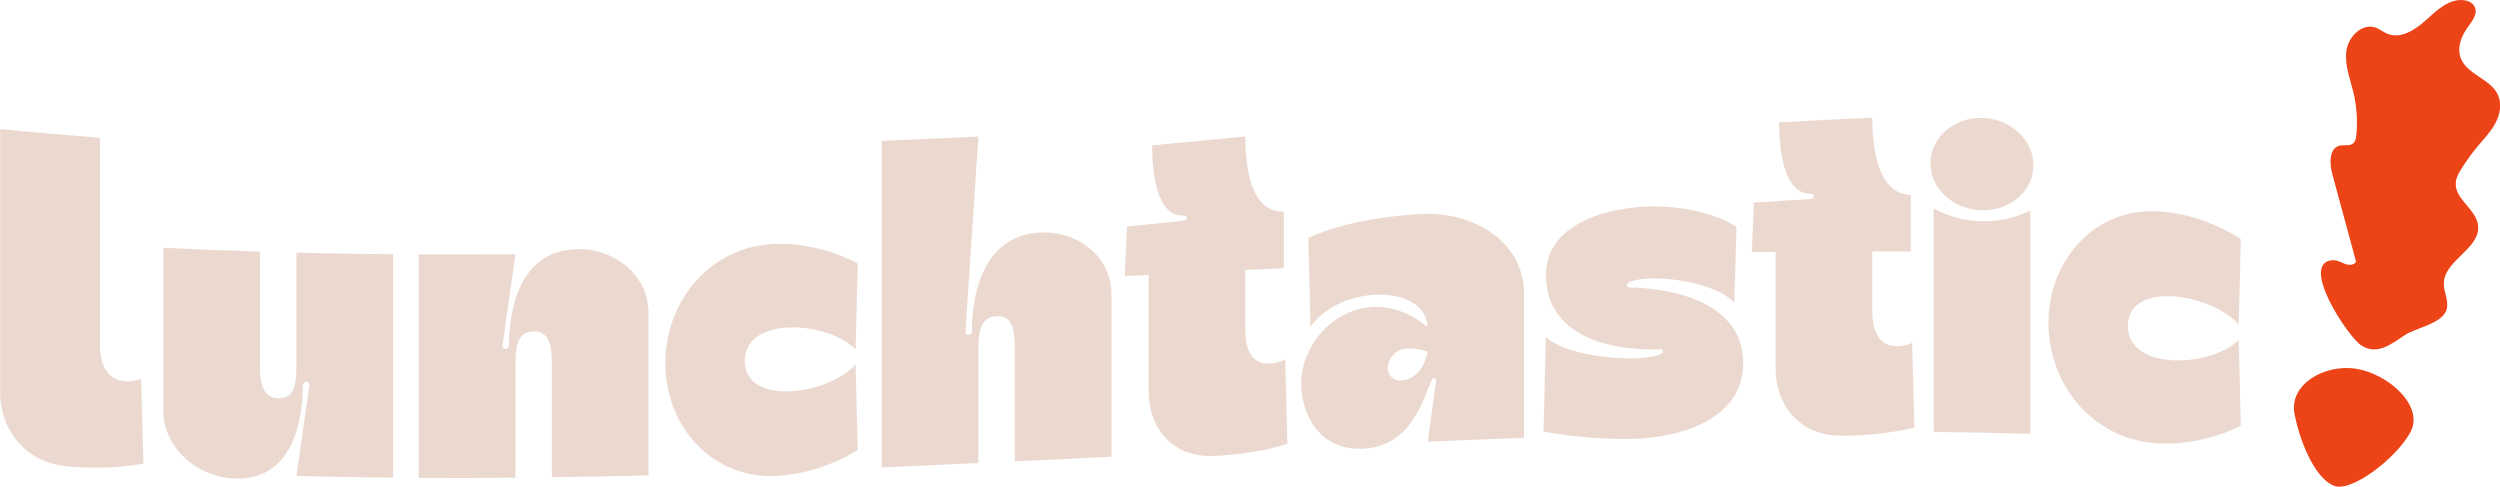
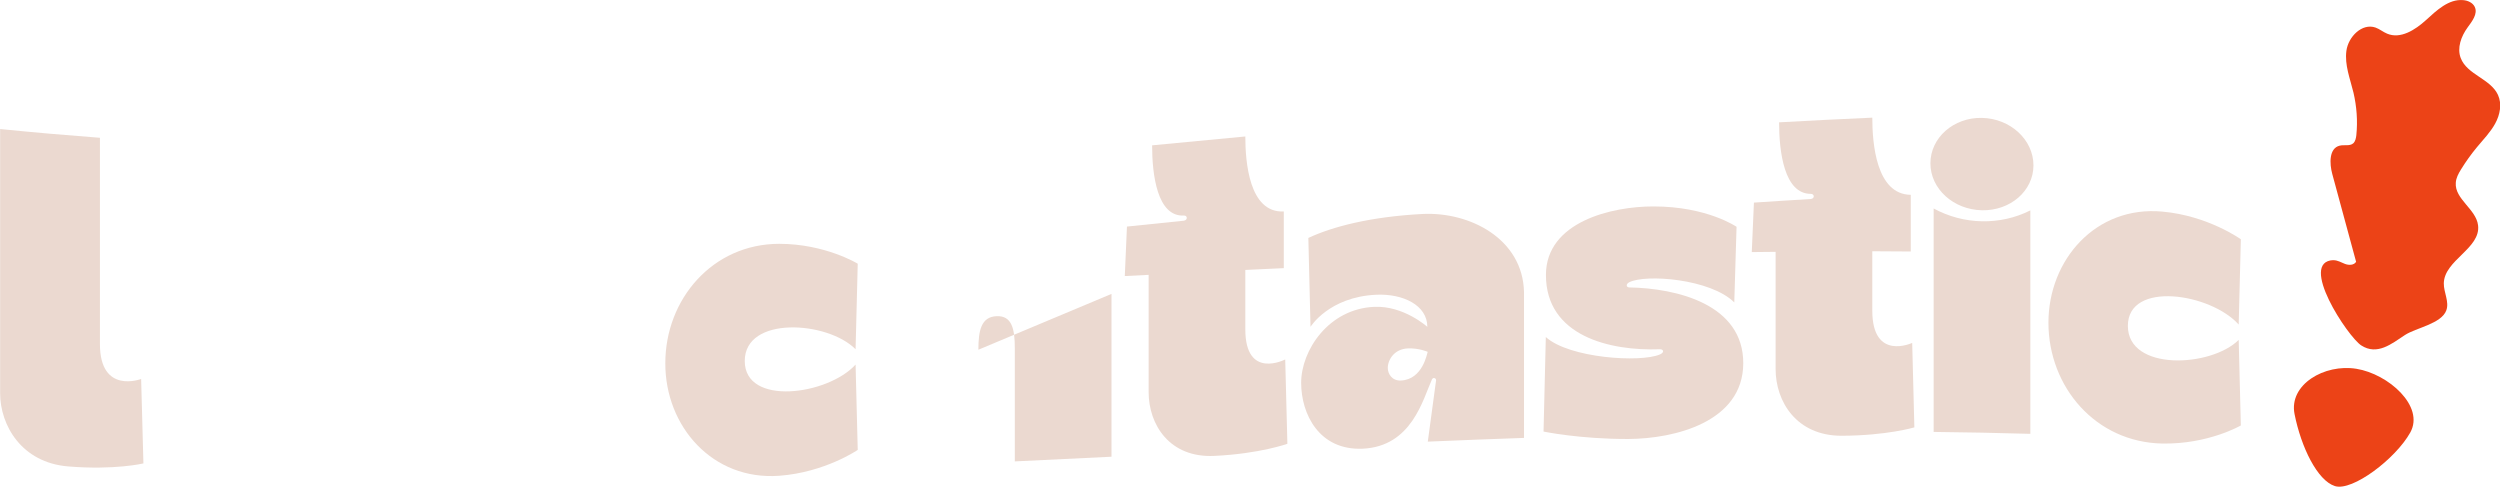
<svg xmlns="http://www.w3.org/2000/svg" id="Capa_2" data-name="Capa 2" viewBox="0 0 208.66 40.62">
  <defs>
    <style>
      .cls-1 {
        fill: #ec4317;
      }

      .cls-1, .cls-2 {
        stroke-width: 0px;
      }

      .cls-2 {
        fill: #ebd9d0;
      }
    </style>
  </defs>
  <g id="Capa_3" data-name="Capa 3">
    <g>
      <g>
-         <path class="cls-2" d="M32.81,21.21v18.65c-3.23-.03-4.84-.05-8.07-.13.43-3.03.65-4.54,1.08-7.56.03-.41-.54-.41-.54-.01,0,2.08-.46,7.97-5.68,7.78-3.28-.12-5.97-2.67-5.97-5.67v-13.59c3.23.16,4.84.22,8.07.32v9.46c0,1.61.25,2.74,1.53,2.78,1.28.04,1.51-1.09,1.51-2.69v-9.46c3.23.08,4.84.1,8.07.13Z" />
-         <path class="cls-2" d="M48.16,20.79c3.28-.05,5.97,2.3,5.97,5.3v13.59c-3.23.08-4.84.11-8.07.15v-9.46c0-1.61-.25-2.73-1.53-2.71s-1.51,1.14-1.51,2.75v9.46c-3.23.03-4.84.03-8.07.02v-18.65c3.23.01,4.84.01,8.07-.02-.43,3.04-.65,4.56-1.08,7.6-.03.41.54.4.54,0,0-2.08.46-7.93,5.68-8.02Z" />
        <path class="cls-2" d="M71.41,30.42c.07,2.85.11,4.28.18,7.13,0,0-2.74,1.88-6.56,2.16-5.54.4-9.51-4.1-9.5-9.39,0-5.35,3.94-9.96,9.5-9.97,3.85,0,6.56,1.66,6.56,1.66-.07,2.86-.11,4.28-.18,7.14-2.33-2.36-9.25-2.82-9.25.98s6.93,2.85,9.25.3Z" />
-         <path class="cls-2" d="M92.77,24.53c0,4.53,0,9.06,0,13.59-3.23.16-4.84.24-8.07.39,0-3.78,0-5.68,0-9.46,0-1.61-.25-2.72-1.53-2.66s-1.51,1.2-1.51,2.8c0,3.78,0,5.68,0,9.46-3.23.15-4.84.22-8.07.36,0-9.08,0-18.17,0-27.25,3.23-.14,4.84-.21,8.07-.36-.36,5.42-.72,10.83-1.08,16.25-.03.41.54.38.54-.02,0-2.08.46-7.96,5.68-8.22,3.28-.16,5.97,2.13,5.97,5.13Z" />
+         <path class="cls-2" d="M92.77,24.53c0,4.53,0,9.06,0,13.59-3.23.16-4.84.24-8.07.39,0-3.78,0-5.68,0-9.46,0-1.61-.25-2.72-1.53-2.66s-1.51,1.2-1.51,2.8Z" />
        <path class="cls-2" d="M107.45,37.04s-2.3.83-6.08,1.01c-3.77.19-5.5-2.63-5.5-5.32v-9.79c-.8.04-1.19.06-1.99.1.07-1.65.11-2.48.18-4.13,1.9-.19,2.85-.29,4.75-.49.34-.05.31-.45,0-.43-2.22.11-2.65-3.4-2.65-5.86,3.11-.3,4.67-.45,7.78-.74,0,2.1.31,6.4,3.21,6.26v4.73c-1.28.06-1.93.09-3.21.15v4.96c0,4.24,3.33,2.51,3.33,2.51.07,2.81.11,4.21.18,7.02Z" />
        <path class="cls-2" d="M127.2,24.4c0,4.05,0,8.1,0,12.15-3.21.11-4.82.18-8.03.31.28-2.04.41-3.06.69-5.11.01-.11-.07-.2-.18-.2-.07,0-.13.05-.16.11-.76,1.67-1.68,5.6-5.78,5.79-3.64.16-5.14-2.89-5.14-5.5,0-2.7,2.28-6.17,6.1-6.34,2.46-.11,4.43,1.67,4.43,1.67,0-1.8-2.02-2.78-4.26-2.68-3.96.18-5.49,2.68-5.49,2.68-.07-2.97-.11-4.45-.18-7.42,2.01-.94,5.17-1.77,9.52-2,3.97-.2,8.38,2.08,8.48,6.52ZM119.17,29.37s-.73-.33-1.67-.29c-1.13.05-1.67.95-1.67,1.63,0,.49.35,1.08,1.09,1.05,1.84-.08,2.19-2.29,2.24-2.39Z" />
        <path class="cls-2" d="M145.5,30.34c-.03,4.89-5.74,6.28-9.59,6.3-4.08.01-7.08-.62-7.08-.62.08-3.16.11-4.74.19-7.89,1.93,1.76,7.9,2.16,9.53,1.45.41-.18.27-.44,0-.43-4.16.16-9.53-1.09-9.52-6.21.01-4.43,5.5-5.72,8.99-5.71,4.46,0,6.92,1.7,6.92,1.7-.08,2.52-.11,3.79-.19,6.31-1.98-1.97-7.4-2.38-8.77-1.68-.29.15-.26.42,0,.43,3.94.07,9.55,1.39,9.52,6.36Z" />
        <path class="cls-2" d="M159.78,35.67s-2.3.69-6.08.7c-3.77,0-5.5-2.87-5.5-5.56v-9.79c-.8,0-1.19.01-1.99.02.07-1.65.11-2.48.18-4.13,1.9-.13,2.85-.18,4.75-.3.34-.04.31-.43,0-.43-2.22.01-2.65-3.51-2.65-5.97,3.11-.17,4.67-.25,7.78-.39,0,2.1.31,6.41,3.21,6.44v4.73c-1.28-.01-1.93-.01-3.21-.02v4.96c0,4.24,3.33,2.69,3.33,2.69.07,2.81.11,4.22.18,7.03Z" />
        <path class="cls-2" d="M161.12,13.63c0-2.13,1.93-3.84,4.3-3.79,2.38.05,4.3,1.83,4.3,3.96s-1.93,3.8-4.3,3.75c-2.38-.05-4.3-1.79-4.3-3.92ZM169.46,17.56c0,6.22,0,12.43,0,18.65-3.23-.09-4.84-.12-8.07-.16,0-6.22,0-12.43,0-18.65,2.51,1.37,5.55,1.43,8.07.16Z" />
        <path class="cls-2" d="M186.85,28.36c.07,2.86.11,4.29.18,7.15,0,0-2.71,1.58-6.56,1.51-5.56-.11-9.49-4.71-9.5-10.08,0-5.27,3.96-9.78,9.5-9.28,3.82.34,6.56,2.31,6.56,2.31-.07,2.85-.11,4.27-.18,7.12-2.33-2.62-9.25-3.69-9.25.11s6.93,3.47,9.25,1.17Z" />
        <path class="cls-2" d="M11.96,38.68s-2.38.57-6.27.25-5.68-3.43-5.68-6.12V10.77c3.33.33,5,.47,8.33.73v17.21c0,4.24,3.44,2.92,3.44,2.92.07,2.82.11,4.23.19,7.05Z" />
      </g>
      <path class="cls-1" d="M191.51,34.55c-.48-2.45,2.49-4.2,5.16-3.77,2.67.43,5.72,3.13,4.5,5.32s-4.83,4.93-6.29,4.47-2.82-3.24-3.37-6.02ZM194.76,21.72c.34-.01.65.19.97.31s.75.11.92-.18c-.66-2.44-1.33-4.89-1.99-7.33-.24-.88-.27-2.14.61-2.36.38-.1.83.06,1.13-.19.19-.16.24-.44.27-.69.12-1.19.03-2.39-.24-3.55-.28-1.16-.75-2.31-.59-3.49s1.31-2.33,2.43-1.94c.34.12.63.37.97.51,1.11.47,2.34-.31,3.24-1.13s1.89-1.77,3.1-1.67c.39.03.8.21.97.56.28.58-.22,1.21-.6,1.73-.53.73-.89,1.7-.57,2.54.52,1.39,2.49,1.73,3.11,3.08.35.76.17,1.66-.23,2.39s-.99,1.33-1.52,1.97c-.49.59-.94,1.22-1.34,1.87-.21.34-.41.71-.43,1.11-.1,1.36,1.7,2.19,1.86,3.55.23,1.93-2.83,2.9-2.86,4.84-.01.76.47,1.53.21,2.25-.4,1.12-2.53,1.46-3.45,2.06-1.12.74-2.32,1.73-3.65.87-1.12-.72-5.3-7.03-2.31-7.12Z" />
    </g>
  </g>
</svg>